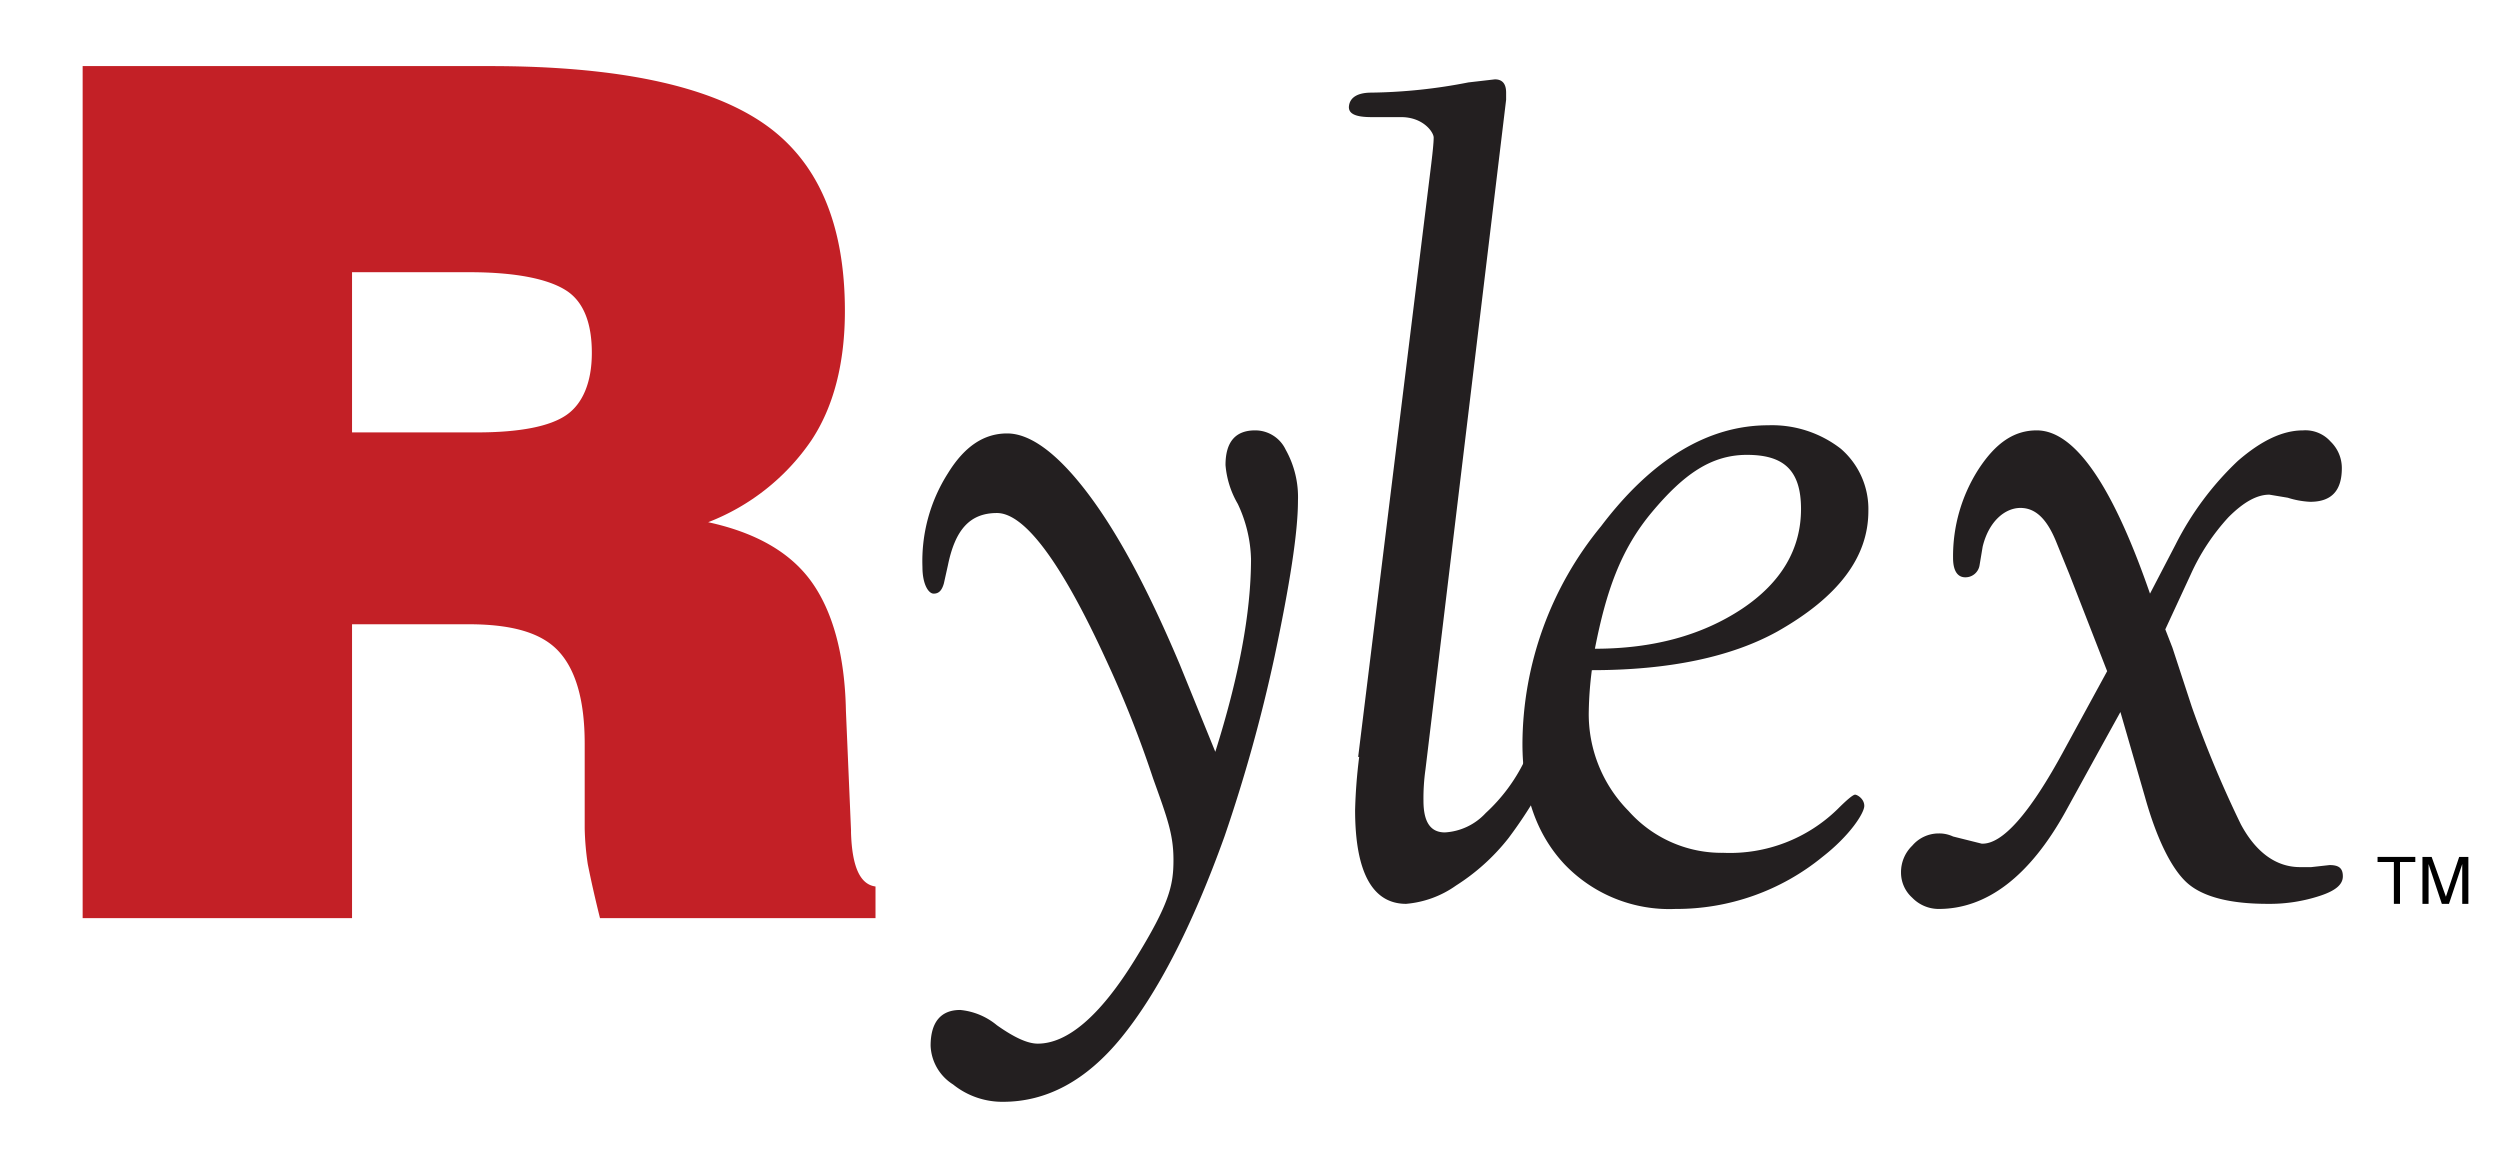
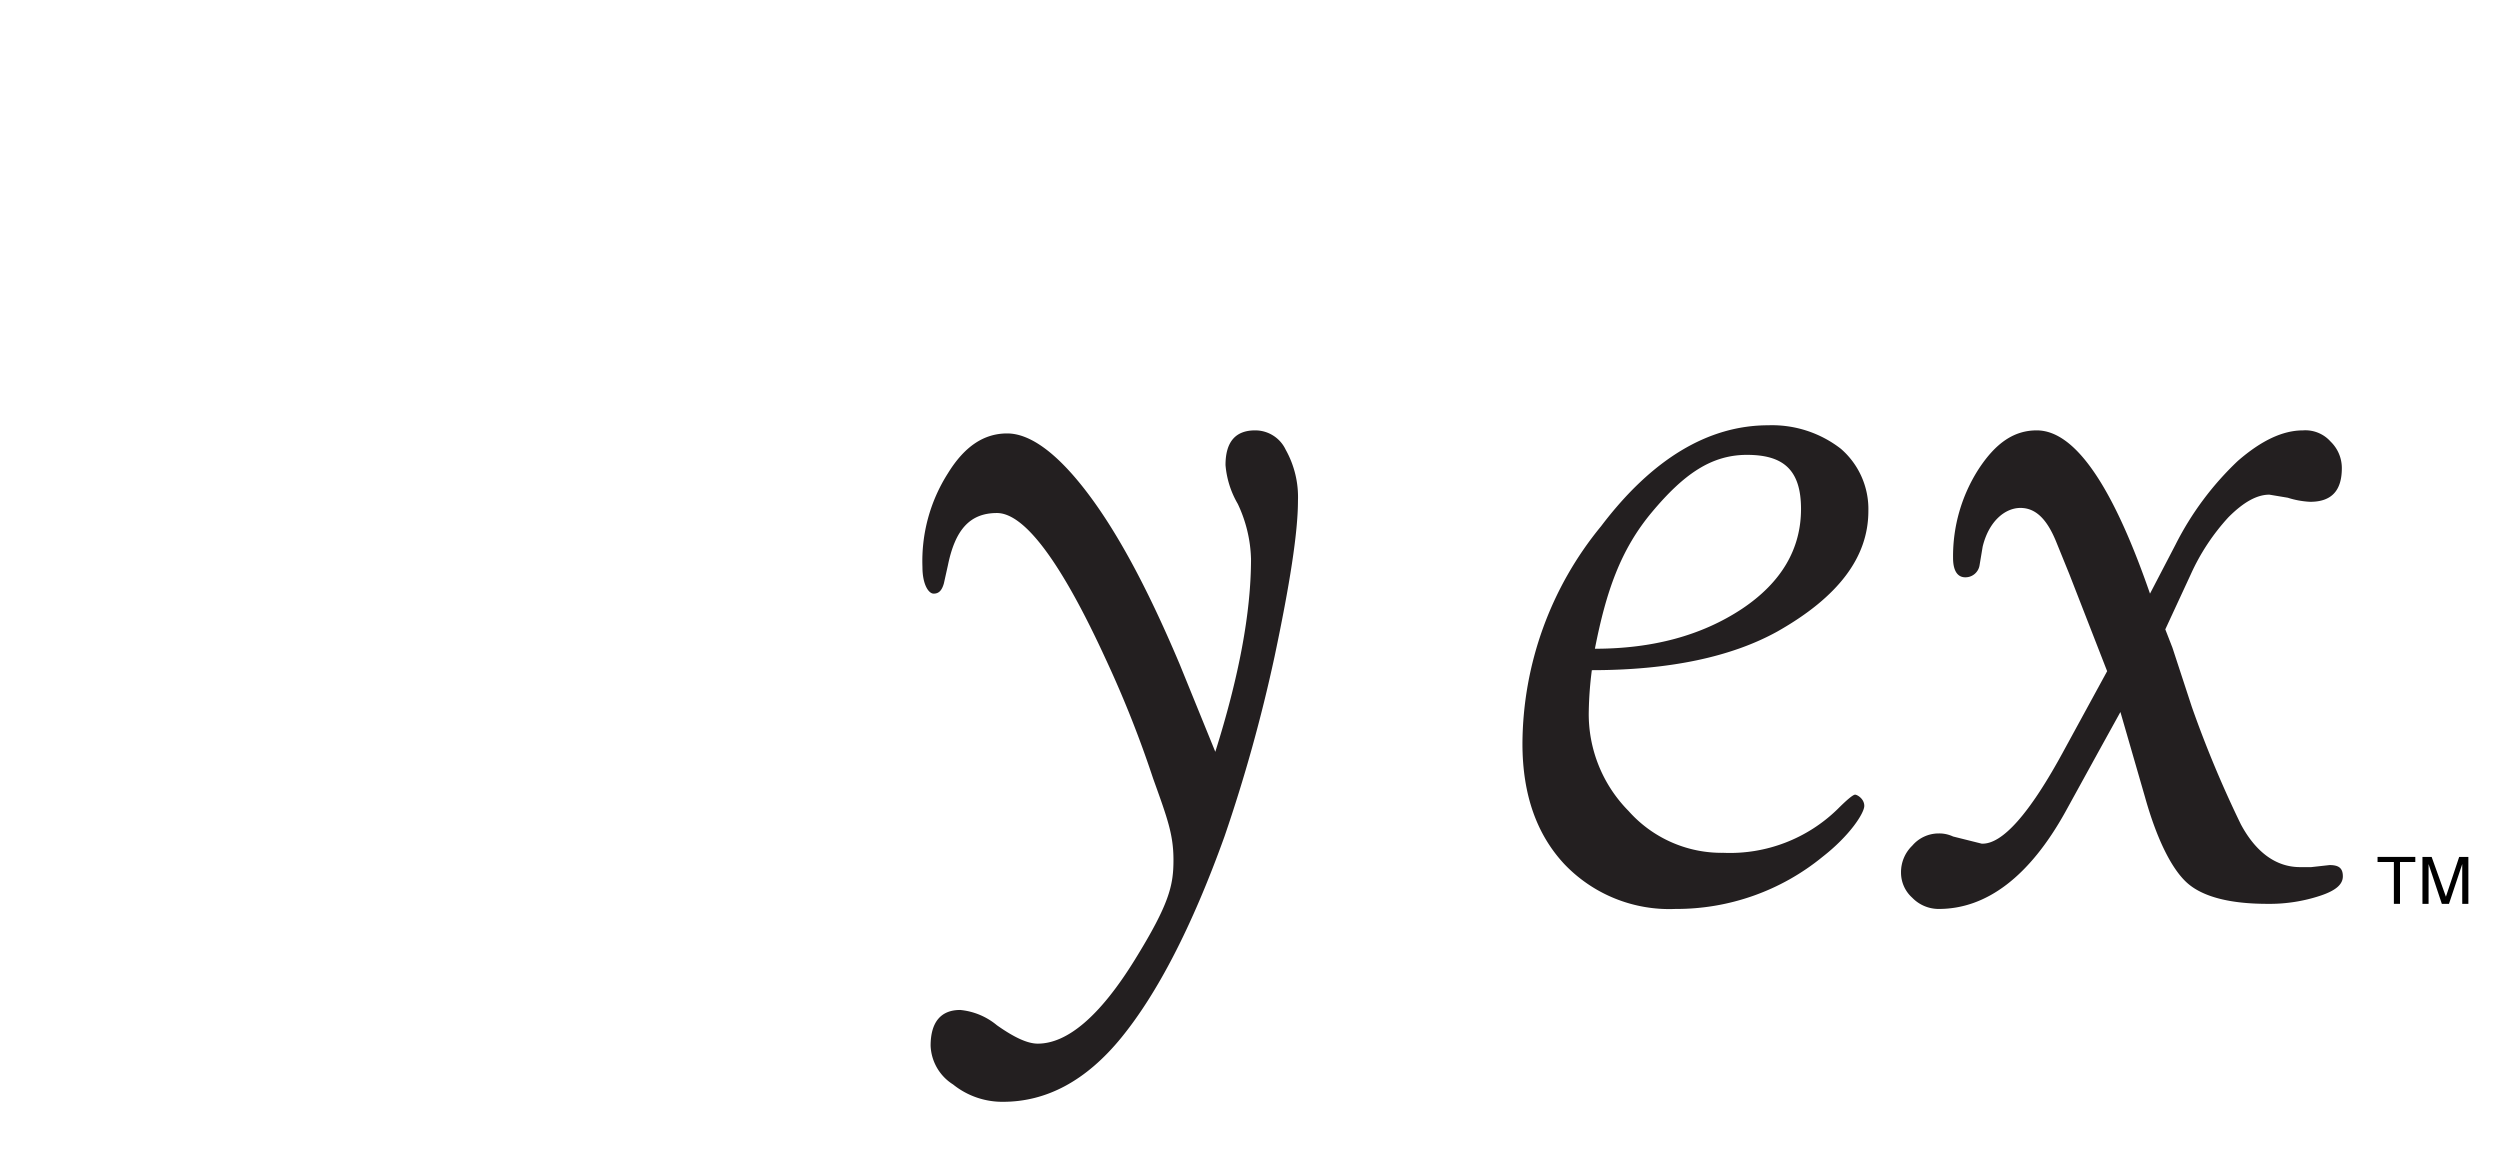
<svg xmlns="http://www.w3.org/2000/svg" id="Layer_1" data-name="Layer 1" width="8.6cm" height="4cm" viewBox="0 0 245 112.8">
  <title>logo</title>
-   <path d="M34.5,41.8H46.7c4.3,0,7.2-.6,8.8-1.7S58,36.9,58,34s-.8-5-2.5-6.1-4.8-1.8-9.5-1.8H34.5ZM8.1,89.4V5.9H48c12.5,0,21.4,1.9,26.8,5.6s8,9.9,8,18.4c0,5.1-1.1,9.4-3.3,12.7a21.7,21.7,0,0,1-10.1,8c4.6,1,8,2.9,10.1,5.8s3.3,7.2,3.4,12.7l.5,11.7V81c.1,3.4.9,5.1,2.4,5.3v3.1h-27c-.5-2-.9-3.8-1.2-5.3a27.3,27.3,0,0,1-.3-3.5V72.3c0-4.3-.9-7.3-2.6-9.1s-4.6-2.6-8.8-2.6H34.5V89.4Z" style="fill:#c32026;fill-rule:evenodd" />
  <path d="M119.1,73.1c2.3-7.3,3.5-13.6,3.5-18.9a13.4,13.4,0,0,0-1.3-5.4,9,9,0,0,1-1.2-3.8c0-2.3,1-3.4,2.9-3.4a3.3,3.3,0,0,1,3,1.9,9.5,9.5,0,0,1,1.2,5c0,3.1-.8,8.2-2.3,15.3A154.9,154.9,0,0,1,120,81.4c-3.2,8.9-6.6,15.4-10.1,19.7s-7.4,6.3-11.6,6.3a7.7,7.7,0,0,1-4.9-1.7,4.7,4.7,0,0,1-2.2-3.8c0-2.3,1-3.5,2.9-3.5a6.6,6.6,0,0,1,3.6,1.5c1.7,1.2,3,1.8,4,1.8,2.9,0,6.1-2.7,9.5-8.2s3.8-7.3,3.8-9.8-.6-4.1-2-8a107.7,107.7,0,0,0-4.6-11.6c-4.4-9.6-8-14.4-10.7-14.4s-4.1,1.7-4.8,5.1l-.4,1.8c-.2.7-.5,1-1,1s-1.1-.9-1.1-2.6a16,16,0,0,1,2.5-9.2c1.6-2.6,3.5-3.9,5.8-3.9s5,2,8,6,5.9,9.5,8.9,16.6Z" style="fill:#231f20" />
-   <path d="M133.1,73.6,140.2,16c.2-1.6.3-2.6.3-3.1s-1-2-3.2-2h-2.9c-1.5,0-2.3-.3-2.2-1.1s.8-1.3,2.2-1.3a52.4,52.4,0,0,0,9.5-1l2.6-.3c.7,0,1.1.4,1.1,1.3v.7l-7.9,65.6a20.2,20.2,0,0,0-.2,3.1c0,2.1.7,3.1,2.1,3.1a5.9,5.9,0,0,0,4-1.9,17,17,0,0,0,3.8-5.1c.5-.8.9-1.2,1.4-1.2a1.1,1.1,0,0,1,1.2,1.2,11,11,0,0,1-1.4,3.4,43.6,43.6,0,0,1-2.8,4.2,20.5,20.5,0,0,1-5.1,4.6,9.9,9.9,0,0,1-4.9,1.8c-3.3,0-5-3.1-5-9.2a51.3,51.3,0,0,1,.4-5.2" style="fill:#231f20" />
  <path d="M156,65.1a35.8,35.8,0,0,0-.3,4,13.5,13.5,0,0,0,3.9,9.8,12.2,12.2,0,0,0,9.3,4.1,15.1,15.1,0,0,0,11.2-4.3c.9-.9,1.5-1.4,1.7-1.4s.9.4.9,1.1-1.4,2.9-4.1,5a22.6,22.6,0,0,1-14.4,5.1,14.2,14.2,0,0,1-10.9-4.4c-2.7-2.9-4.1-6.8-4.1-11.8A33.8,33.8,0,0,1,156.9,51c5-6.6,10.5-9.9,16.4-9.9a11,11,0,0,1,7.1,2.3,7.8,7.8,0,0,1,2.7,6.1c0,4.5-2.9,8.4-8.9,11.8-4.5,2.5-10.6,3.8-18.2,3.8m.3-2.1q8.5,0,14.4-3.9c3.9-2.6,5.8-5.9,5.8-9.8s-1.8-5.3-5.3-5.3-6.2,1.9-9.3,5.6-4.5,7.8-5.6,13.4" style="fill:#231f20;fill-rule:evenodd" />
  <path d="M212.2,61.1l.7,1.8,1.9,5.8a109.1,109.1,0,0,0,4.8,11.5c1.5,2.8,3.5,4.2,5.8,4.2h1.1l1.8-.2c.9,0,1.3.3,1.3,1.1s-.7,1.4-2.2,1.9a15.8,15.8,0,0,1-5.2.8c-3.7,0-6.3-.7-7.8-2s-3-4.2-4.2-8.5l-2.4-8.3-2.1,3.8L202.4,79c-3.5,6.3-7.7,9.5-12.4,9.5a3.6,3.6,0,0,1-2.6-1.1,3.3,3.3,0,0,1-1.1-2.5,3.6,3.6,0,0,1,1.1-2.6,3.4,3.4,0,0,1,2.6-1.2,3.2,3.2,0,0,1,1.4.3l2.8.7c2,.1,4.7-2.9,8.1-9.2l4.2-7.7-3.7-9.5-1.3-3.2c-.9-2.2-2-3.3-3.5-3.3s-3.1,1.3-3.7,3.8l-.3,1.8a1.4,1.4,0,0,1-1.4,1.2c-.8,0-1.2-.7-1.2-1.9a15.8,15.8,0,0,1,2.5-8.7c1.7-2.6,3.5-3.8,5.7-3.8,3.7,0,7.4,5.3,11.1,16l2.5-4.8a29.7,29.7,0,0,1,6.1-8.2c2.3-2,4.4-3,6.4-3a3.3,3.3,0,0,1,2.7,1.1,3.6,3.6,0,0,1,1.1,2.6c0,2.2-1,3.3-3.1,3.3a8.5,8.5,0,0,1-2.2-.4l-1.8-.3c-1.2,0-2.5.7-4,2.2a21,21,0,0,0-3.7,5.6Z" style="fill:#231f20" />
  <path d="M236.7,83.4v.5h-1.5V88h-.6V83.9H233v-.5Z" />
  <path d="M237.4,83.4h.9l1.4,3.9,1.3-3.9h.9V88h-.6V84.1L240,88h-.7L238,84.1V88h-.6Z" />
</svg>